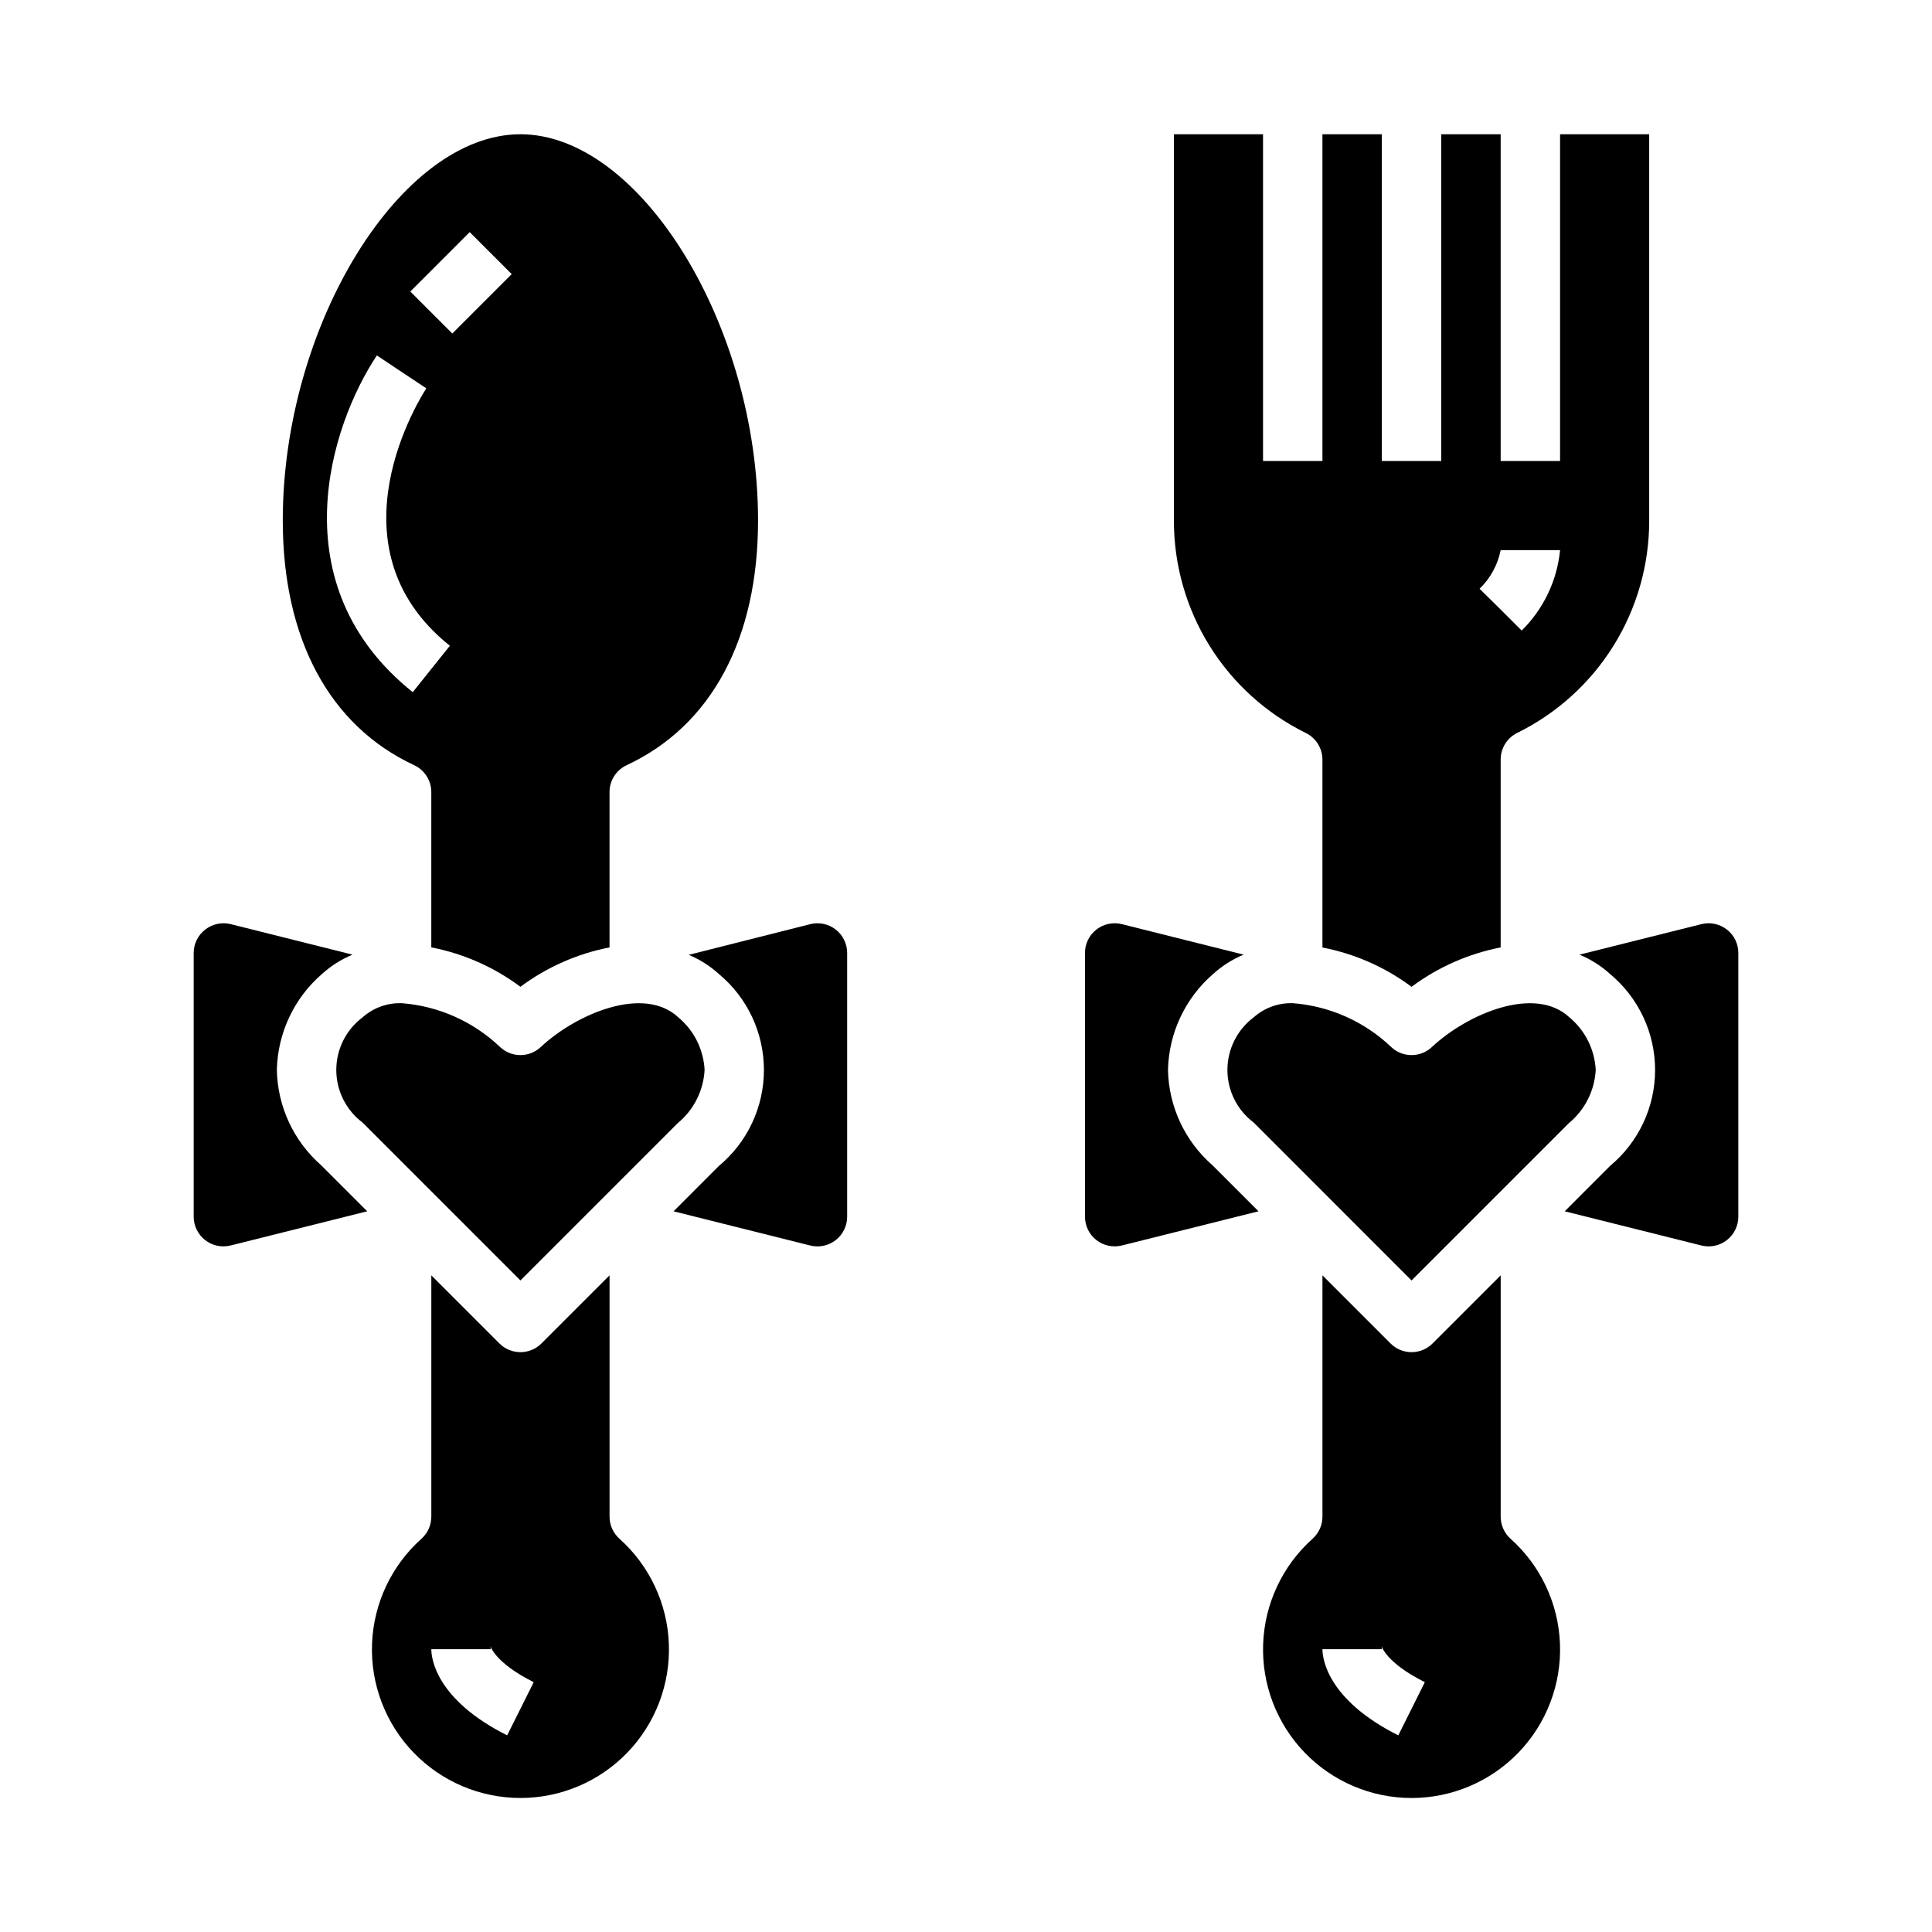
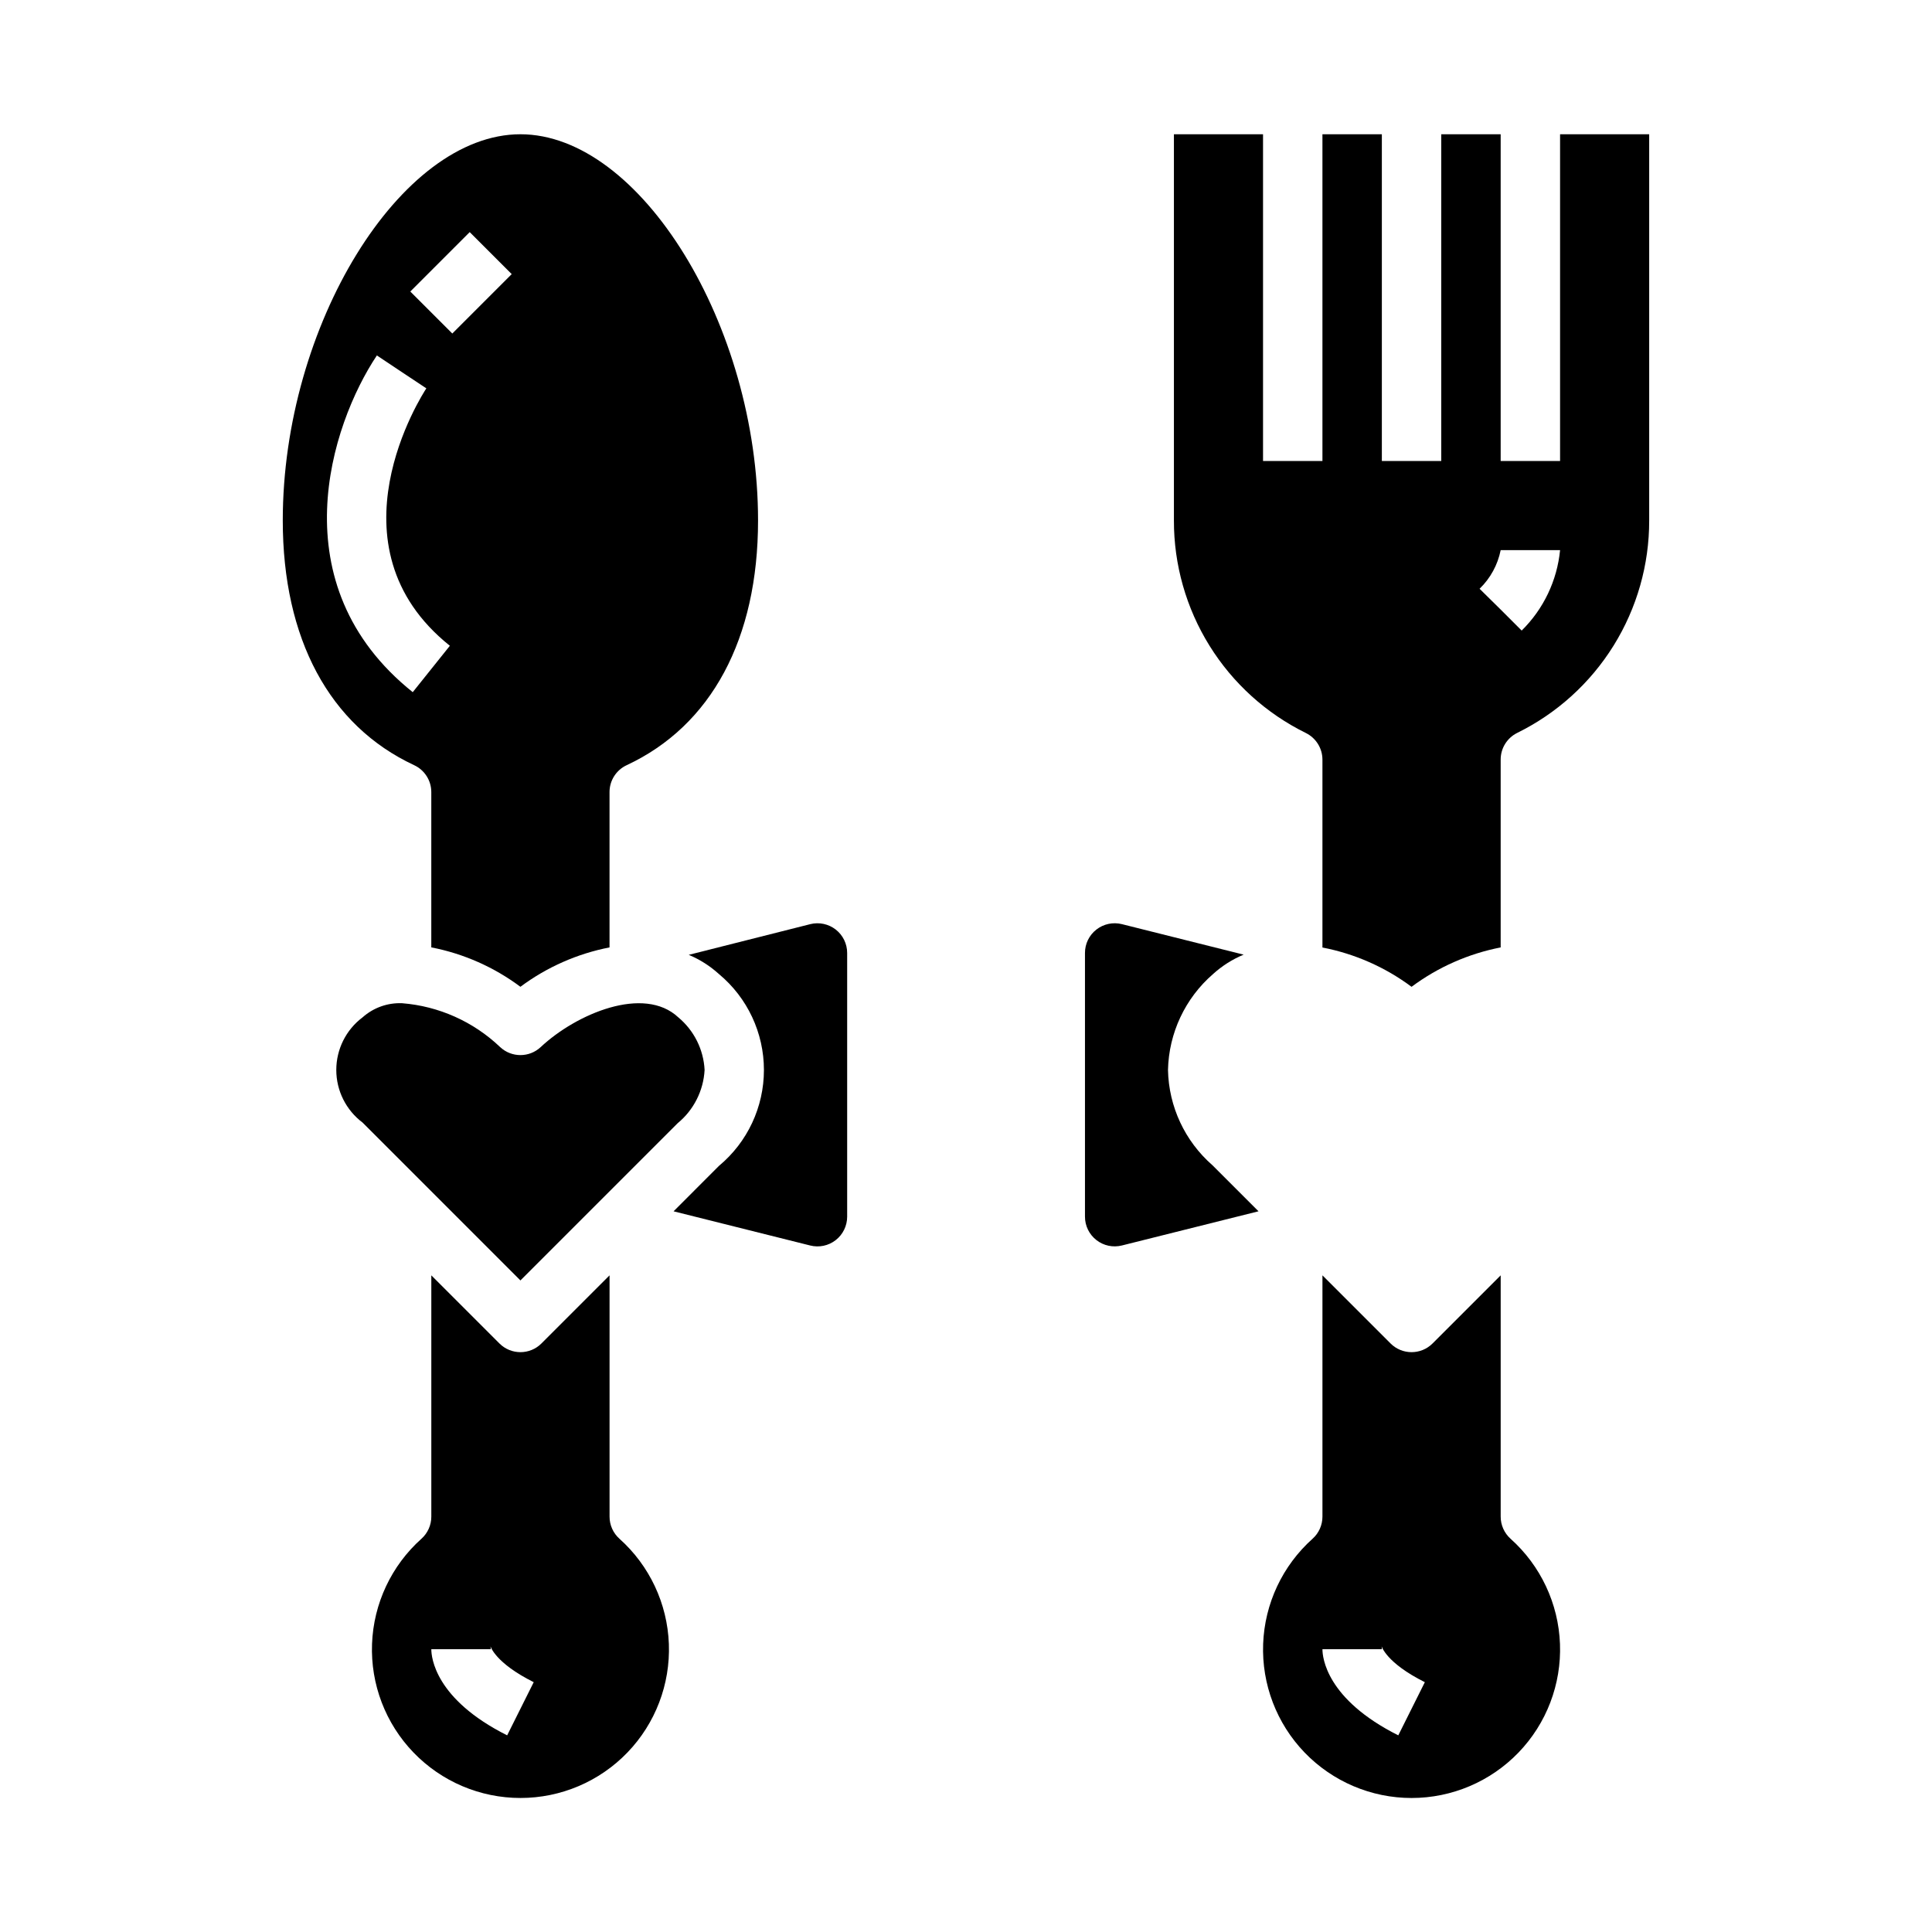
<svg xmlns="http://www.w3.org/2000/svg" fill="#000000" width="800px" height="800px" version="1.1" viewBox="144 144 512 512">
  <g>
-     <path d="m601.64 390.34c-1.91-1.488-4.398-2.019-6.746-1.434l-32.316 8.086c2.984 1.23 5.731 2.969 8.117 5.141 7.551 6.281 11.922 15.594 11.922 25.418s-4.371 19.137-11.922 25.418l-12.027 12.035 36.211 9.062c2.356 0.594 4.852 0.066 6.766-1.43 1.91-1.492 3.031-3.785 3.027-6.215v-69.871c0.008-2.43-1.113-4.723-3.031-6.211z" />
-     <path d="m523.46 421.48c-3.031 2.84-7.742 2.84-10.77 0-7.066-6.742-16.242-10.844-25.98-11.617-3.84-0.156-7.594 1.188-10.469 3.746-4.383 3.293-6.965 8.457-6.965 13.941s2.582 10.648 6.965 13.941l41.832 41.84 41.668-41.668c4.254-3.492 6.844-8.617 7.141-14.113-0.273-5.418-2.801-10.473-6.969-13.941-9.148-8.559-27.055-0.938-36.453 7.871z" />
    <path d="m453.53 427.55c0.215-9.777 4.551-19.012 11.941-25.418 2.387-2.168 5.129-3.91 8.109-5.141l-32.273-8.086c-2.352-0.586-4.84-0.055-6.746 1.434-1.922 1.488-3.039 3.781-3.031 6.211v69.871c-0.004 2.426 1.113 4.715 3.023 6.207 1.91 1.496 4.398 2.023 6.754 1.438l36.211-9.062-12.211-12.211v0.004c-7.305-6.383-11.578-15.547-11.777-25.246z" />
    <path d="m544.31 551.78c-1.664-1.492-2.613-3.621-2.613-5.856v-63.945l-18.051 18.051c-3.074 3.074-8.059 3.074-11.133 0l-18.051-18.051v63.945c0 2.234-0.949 4.363-2.613 5.856-7.973 7.129-12.703 17.191-13.102 27.879-0.398 10.688 3.566 21.074 10.984 28.777 7.422 7.699 17.656 12.051 28.348 12.051 10.695 0 20.93-4.352 28.348-12.051 7.418-7.703 11.387-18.09 10.984-28.777-0.398-10.688-5.129-20.75-13.102-27.879zm-29.75 52.105c-19.129-9.602-20.098-20.695-20.098-22.828h15.746c0.004-0.262-0.016-0.527-0.062-0.785 0 0 1.172 4.383 11.453 9.523z" />
    <path d="m490.1 338.27c2.684 1.34 4.375 4.086 4.359 7.086v49.742c8.559 1.652 16.629 5.211 23.617 10.414 6.992-5.203 15.062-8.773 23.617-10.438v-49.75c-0.016-3 1.676-5.746 4.359-7.086 10.52-5.172 19.379-13.191 25.566-23.145 6.188-9.957 9.457-21.449 9.434-33.172v-102.34h-23.617v86.594h-15.742v-86.594h-15.746v86.594h-15.742v-86.594h-15.746v86.594h-15.742v-86.594h-23.617v102.34c-0.027 11.727 3.238 23.227 9.426 33.188 6.188 9.965 15.051 17.988 25.574 23.16zm51.594-48.477h15.742c-0.789 8.078-4.394 15.621-10.176 21.312l-5.566-5.566-5.59-5.512c2.859-2.762 4.809-6.332 5.59-10.234z" />
    <path d="m253.75 346.78c2.773 1.289 4.551 4.074 4.547 7.137v41.148c8.559 1.66 16.633 5.231 23.617 10.445 6.988-5.203 15.062-8.773 23.617-10.438v-41.156c-0.004-3.062 1.773-5.848 4.551-7.137 22.441-10.465 34.809-33.496 34.809-64.859 0-51.648-31.188-102.34-62.977-102.34-31.785 0-62.977 50.688-62.977 102.34 0 31.363 12.367 54.395 34.812 64.859zm14.727-141.27 11.133 11.133-15.742 15.742-11.133-11.129zm-24.602 32.684 6.551 4.371 6.559 4.352c-1.109 1.691-26.93 41.723 6.234 68.219l-9.84 12.297c-35.59-28.473-21.781-70.824-9.504-89.238z" />
    <path d="m287.3 421.48c-3.027 2.84-7.738 2.84-10.766 0-7.07-6.742-16.242-10.844-25.98-11.617-3.844-0.156-7.598 1.188-10.469 3.746-4.383 3.293-6.965 8.457-6.965 13.941s2.582 10.648 6.965 13.941l41.832 41.84 41.668-41.668c4.254-3.492 6.844-8.617 7.141-14.113-0.273-5.418-2.801-10.473-6.969-13.941-9.141-8.559-27.047-0.938-36.457 7.871z" />
    <path d="m358.73 388.91-32.203 8.133h-0.004c2.941 1.227 5.648 2.949 8.008 5.094 7.551 6.281 11.918 15.594 11.918 25.418s-4.367 19.137-11.918 25.418l-12.027 12.035 36.211 9.062c2.352 0.594 4.848 0.066 6.762-1.43 1.914-1.492 3.031-3.785 3.031-6.215v-69.871c0-2.426-1.113-4.715-3.023-6.207-1.91-1.492-4.402-2.023-6.754-1.438z" />
    <path d="m308.16 551.78c-1.668-1.488-2.621-3.621-2.621-5.856v-63.945l-18.051 18.051c-3.074 3.074-8.059 3.074-11.133 0l-18.051-18.051v63.945c0 2.234-0.949 4.363-2.613 5.856-7.973 7.129-12.699 17.191-13.098 27.879-0.398 10.684 3.566 21.074 10.988 28.773 7.418 7.703 17.652 12.051 28.344 12.051 10.695 0 20.926-4.348 28.348-12.051 7.418-7.699 11.383-18.09 10.984-28.773-0.398-10.688-5.125-20.75-13.098-27.879zm-29.758 52.105c-19.129-9.602-20.098-20.695-20.098-22.828h15.746c0.004-0.262-0.02-0.527-0.062-0.785 0 0 1.172 4.383 11.453 9.523z" />
-     <path d="m217.37 427.55c0.215-9.777 4.551-19.012 11.941-25.418 2.387-2.168 5.129-3.91 8.109-5.141l-32.273-8.086h-0.004c-2.348-0.586-4.836-0.055-6.746 1.434-1.934 1.48-3.066 3.777-3.07 6.211v69.871c0 2.426 1.117 4.715 3.023 6.207 1.91 1.496 4.402 2.023 6.754 1.438l36.211-9.062-12.211-12.211 0.004 0.004c-7.289-6.391-11.551-15.555-11.738-25.246z" />
  </g>
</svg>